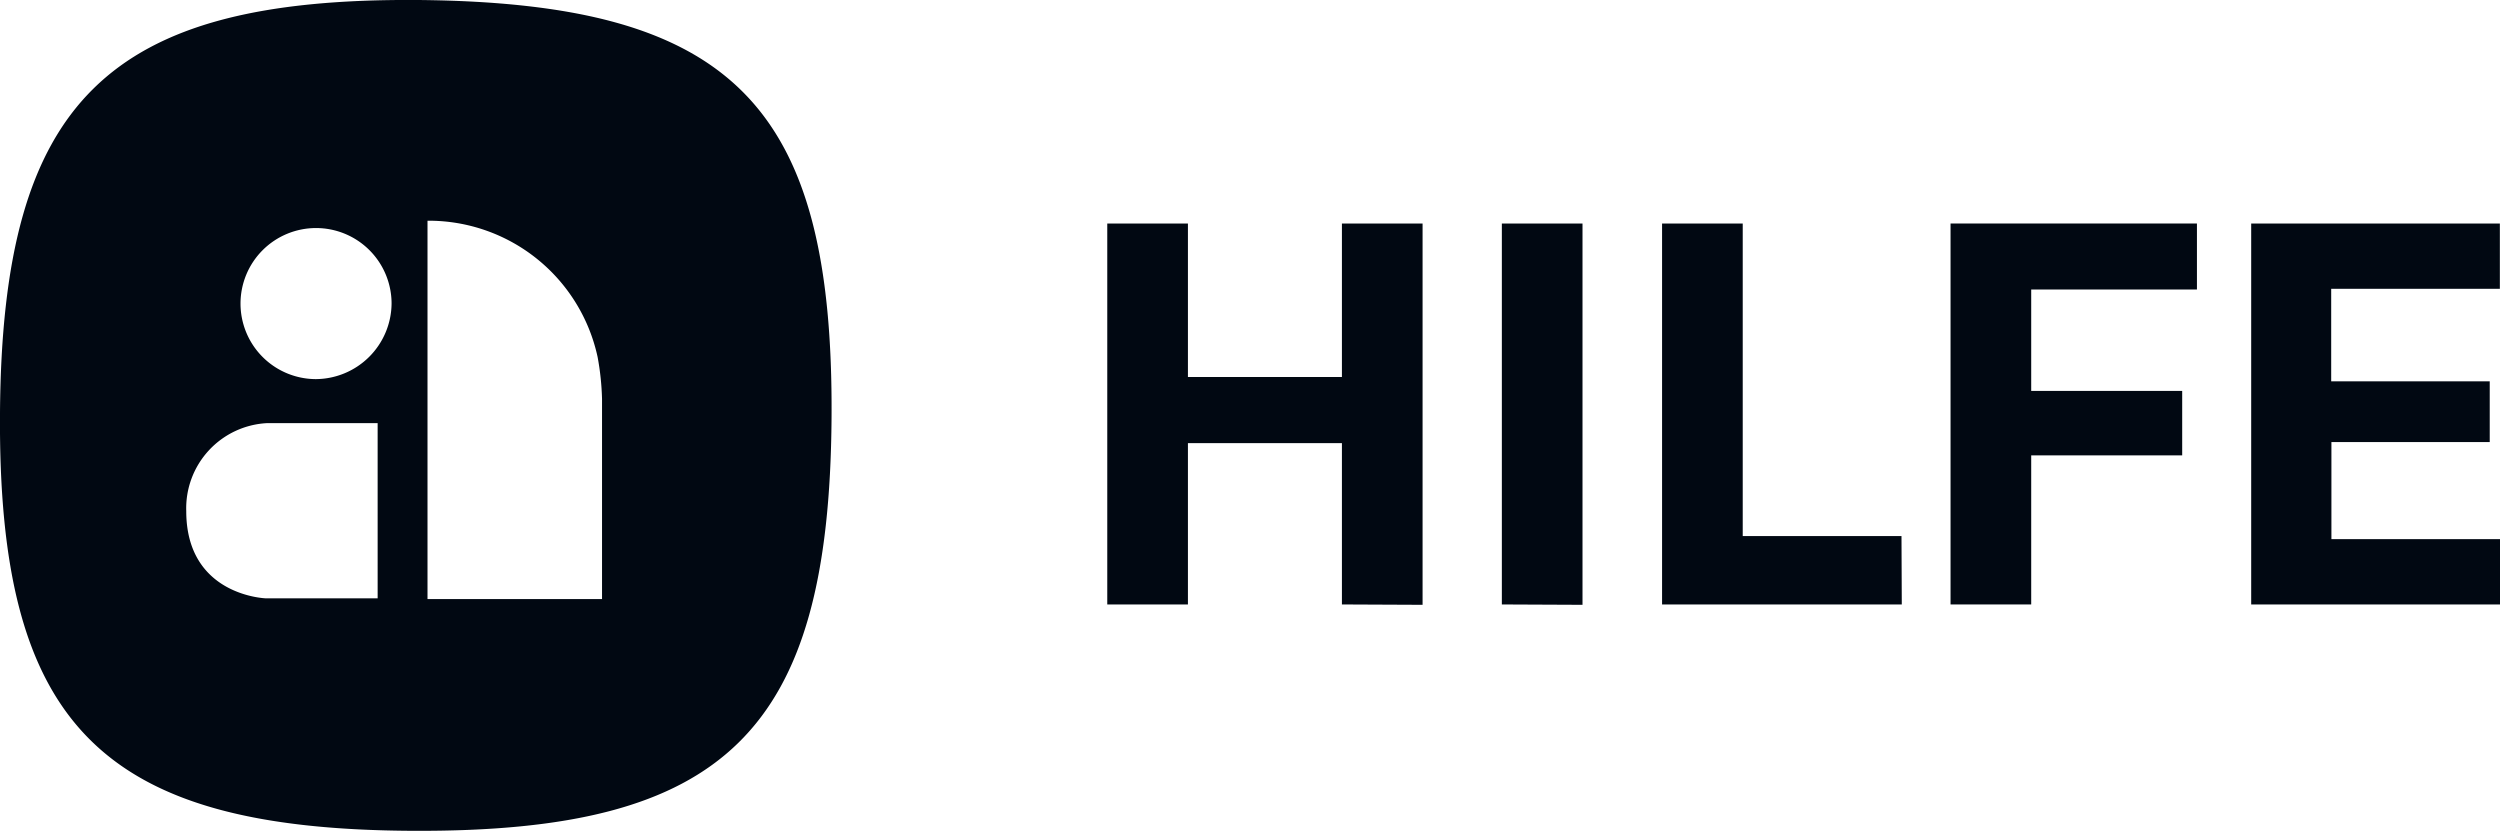
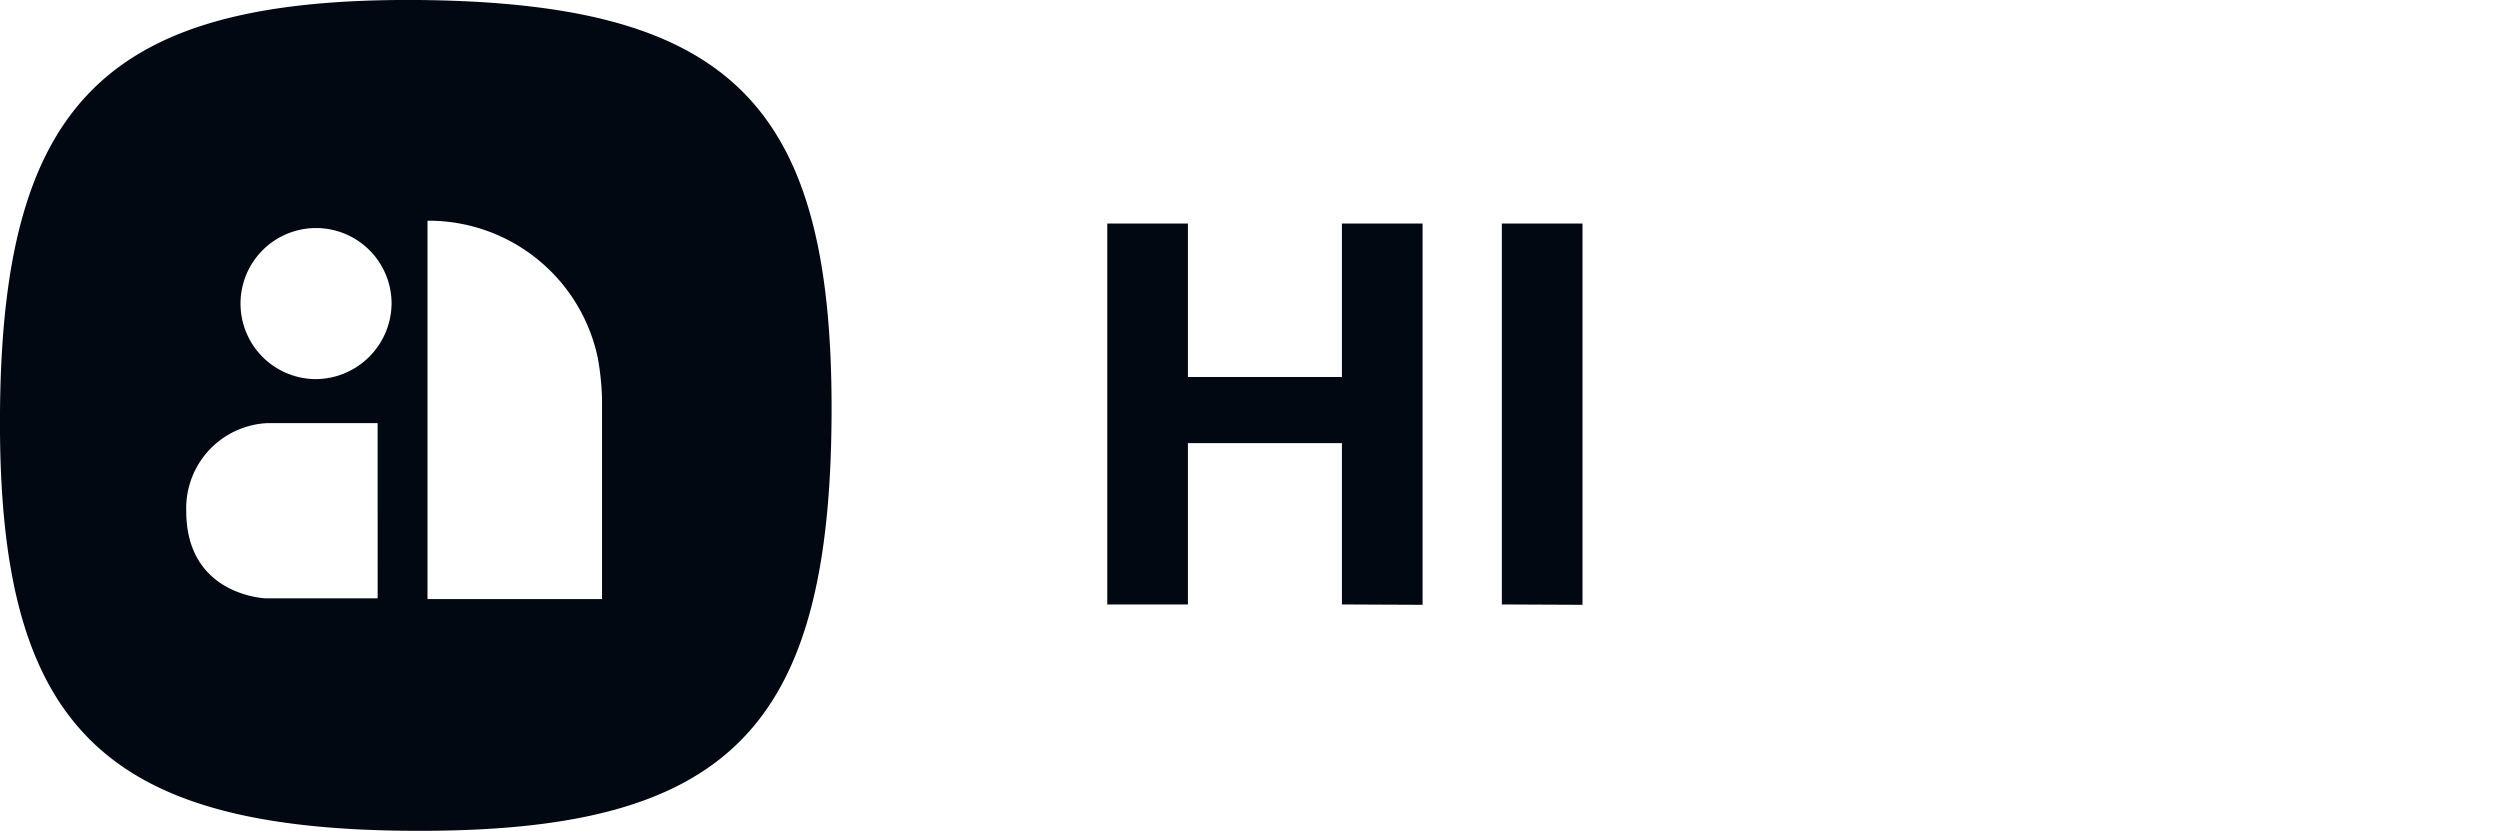
<svg xmlns="http://www.w3.org/2000/svg" viewBox="0 0 340.93 113.31">
  <defs>
    <style>.cls-1{fill:#010812;}</style>
  </defs>
  <g id="Ebene_2" data-name="Ebene 2">
    <g id="Ebene_1-2" data-name="Ebene 1">
      <g id="Ebene_2-2" data-name="Ebene 2">
        <g id="Ebene_1-2-2" data-name="Ebene 1-2">
          <g id="Ebene_2-2-2" data-name="Ebene 2-2">
            <g id="Ebene_1-2-2-2" data-name="Ebene 1-2-2">
              <g id="Ebene_2-2-2-2" data-name="Ebene 2-2-2">
                <g id="Ebene_1-2-2-2-2" data-name="Ebene 1-2-2-2">
                  <path class="cls-1" d="M60.5,81.7H58.3V30.1A23.57,23.57,0,0,1,81.5,48.7a36.5,36.5,0,0,1,.6,5.7V81.7Zm-17.4-30A10.3,10.3,0,1,1,53.4,41.4h0A10.4,10.4,0,0,1,43.1,51.7m8.4,29.9H36.3s-10.9-.3-10.9-11.9a11.62,11.62,0,0,1,11.1-12h15ZM57,0C14.65-.3.3,13.8,0,56.3s13.7,56.8,56.3,57S113.1,99.8,113.4,57,99.8.4,57,0" />
                </g>
              </g>
            </g>
          </g>
        </g>
      </g>
      <path class="cls-1" d="M183,82.43v-22H162v22H151V30.48h11V51.41H183V30.48h11v52Z" />
      <path class="cls-1" d="M204.81,82.43V30.48h11v52Z" />
-       <path class="cls-1" d="M259.35,82.43H226.66V30.48h11V73.1h21.65Z" />
-       <path class="cls-1" d="M266,82.43V30.48h33.6v9H277V53.31h20.59V62.1H277V82.43Z" />
-       <path class="cls-1" d="M340.93,82.43H307V30.48h33.91v8.9h-23V52h21.62v8.29H317.94V73.52h23Z" />
    </g>
  </g>
</svg>